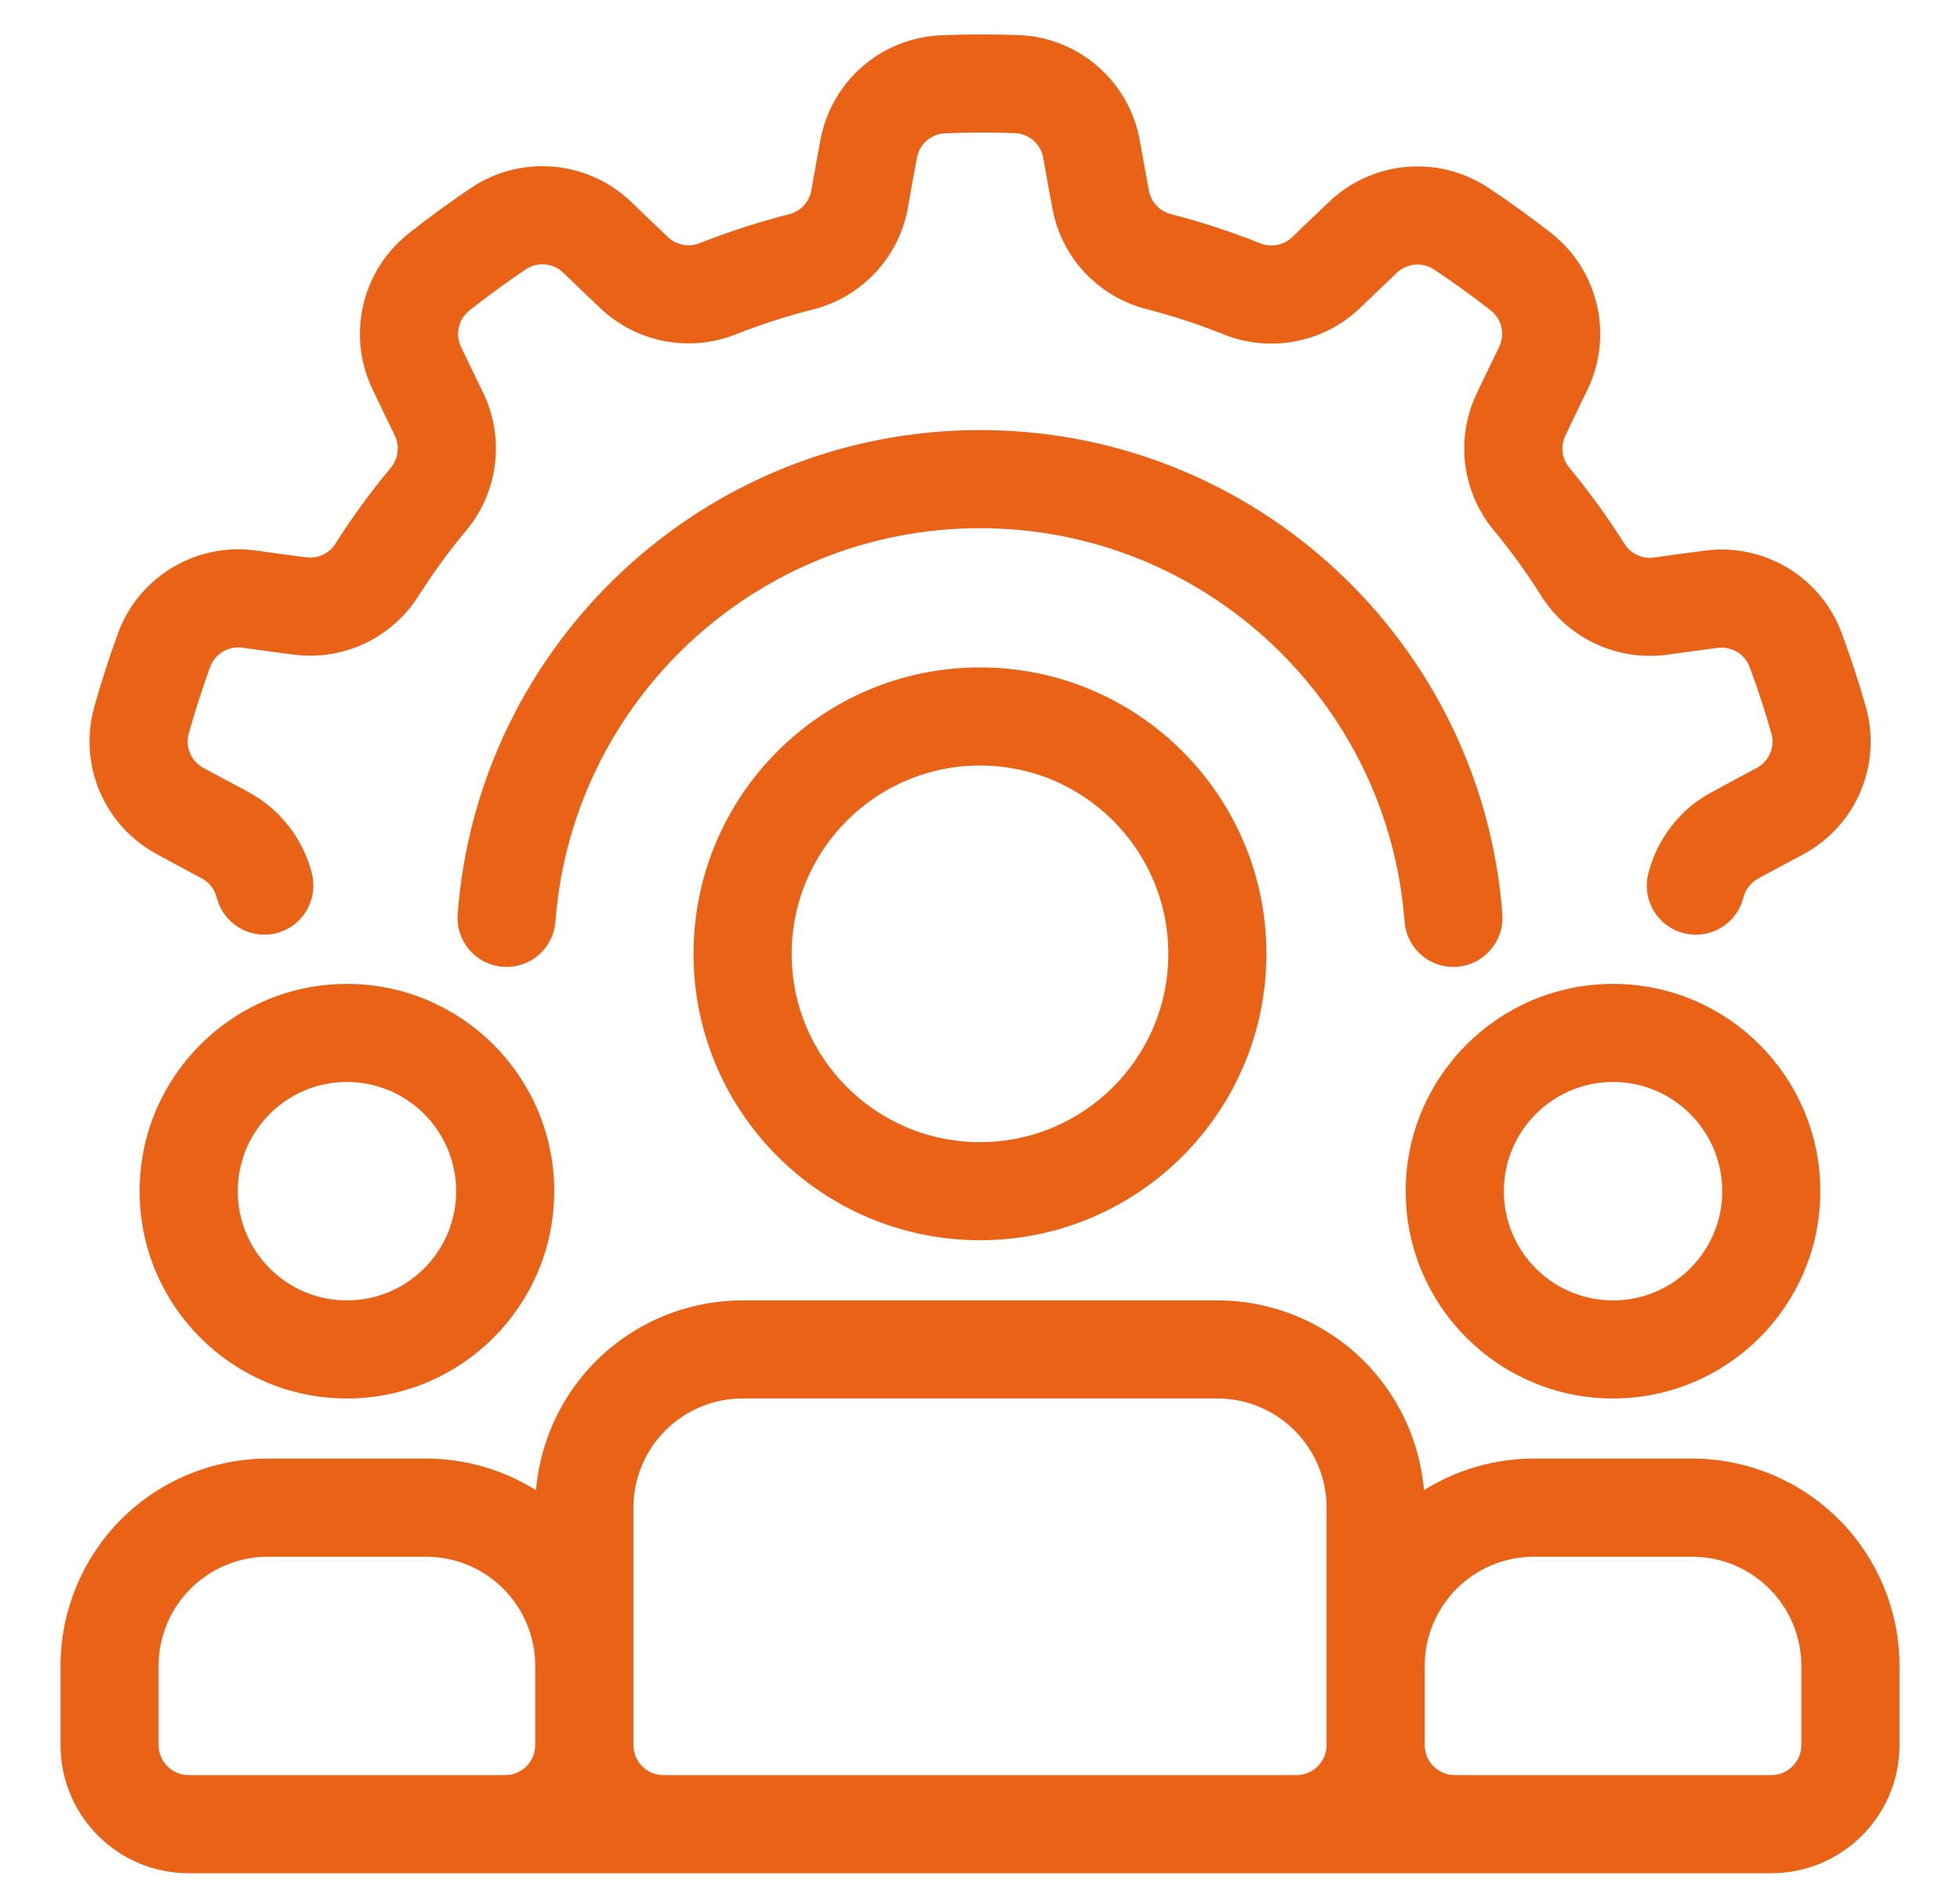
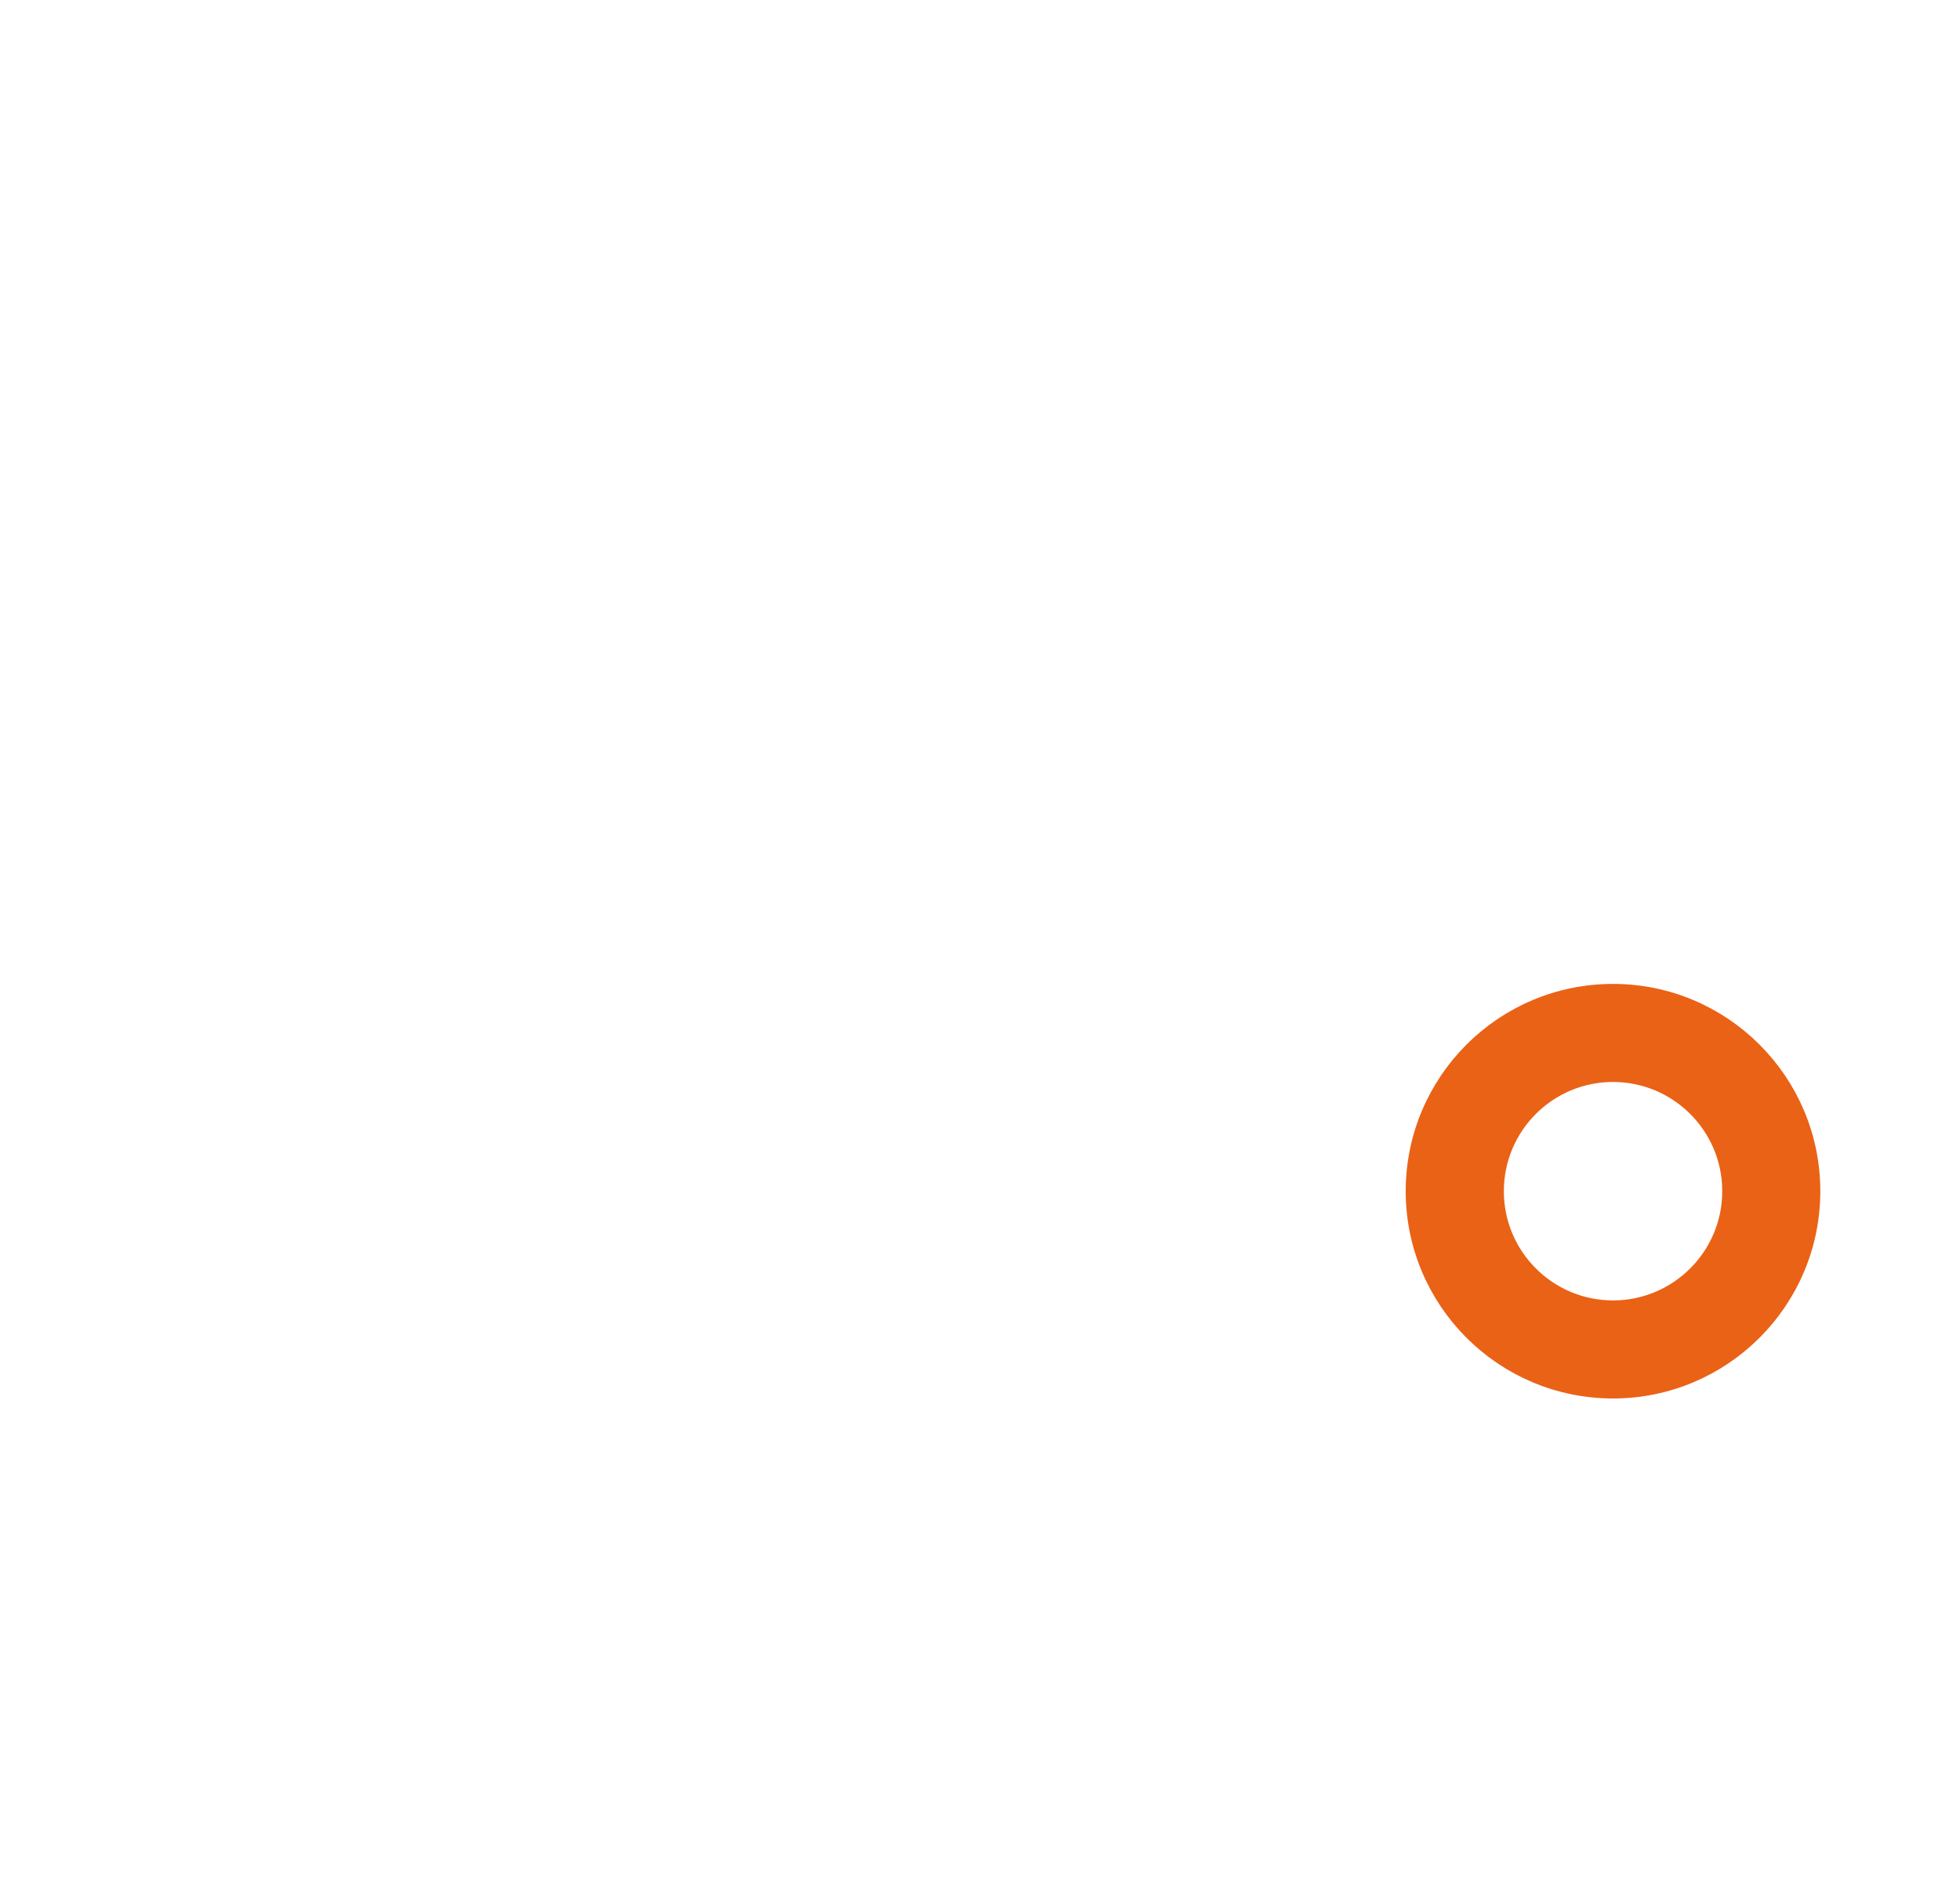
<svg xmlns="http://www.w3.org/2000/svg" width="28" height="27" viewBox="0 0 28 27" fill="none">
-   <path fill-rule="evenodd" clip-rule="evenodd" d="M14 9.671C11.816 9.671 10.043 11.444 10.043 13.628C10.043 15.811 11.816 17.584 14 17.584C16.183 17.584 17.956 15.811 17.956 13.628C17.956 11.444 16.183 9.671 14 9.671ZM14 10.802C15.56 10.802 16.826 12.068 16.826 13.628C16.826 15.188 15.56 16.454 14 16.454C12.44 16.454 11.174 15.188 11.174 13.628C11.174 12.068 12.44 10.802 14 10.802Z" fill="#EA6216" stroke="#EA6216" stroke-width="0.271" />
-   <path fill-rule="evenodd" clip-rule="evenodd" d="M7.782 21.541C7.296 21.176 6.702 20.975 6.087 20.975C5.359 20.975 4.553 20.975 3.826 20.975C3.077 20.975 2.358 21.273 1.827 21.803C1.298 22.333 1 23.052 1 23.802V24.932C1 25.868 1.759 26.628 2.696 26.628H25.304C26.241 26.628 27 25.868 27 24.932V23.802C27 23.052 26.702 22.333 26.172 21.803C25.642 21.273 24.923 20.975 24.174 20.975C23.446 20.975 22.64 20.975 21.913 20.975C21.298 20.975 20.703 21.176 20.217 21.541C20.217 20.791 19.919 20.072 19.39 19.542C18.859 19.012 18.14 18.715 17.391 18.715C15.421 18.715 12.579 18.715 10.608 18.715C9.859 18.715 9.14 19.012 8.61 19.542C8.08 20.072 7.782 20.791 7.782 21.541ZM19.087 21.541V24.932C19.087 25.082 19.027 25.226 18.921 25.331C18.815 25.438 18.671 25.497 18.521 25.497H9.478C9.328 25.497 9.184 25.438 9.079 25.331C8.972 25.226 8.913 25.082 8.913 24.932V21.541C8.913 21.091 9.092 20.66 9.41 20.342C9.727 20.024 10.159 19.845 10.608 19.845H17.391C17.841 19.845 18.272 20.024 18.59 20.342C18.908 20.66 19.087 21.091 19.087 21.541ZM7.782 23.802V24.932C7.782 25.244 7.529 25.497 7.217 25.497H2.696C2.384 25.497 2.13 25.244 2.13 24.932V23.802C2.13 23.352 2.309 22.92 2.627 22.603C2.945 22.284 3.376 22.106 3.826 22.106H6.087C6.537 22.106 6.968 22.284 7.286 22.603C7.604 22.92 7.782 23.352 7.782 23.802ZM20.217 24.932V23.802C20.217 23.352 20.396 22.92 20.714 22.603C21.032 22.284 21.463 22.106 21.913 22.106H24.174C24.623 22.106 25.055 22.284 25.372 22.603C25.691 22.92 25.869 23.352 25.869 23.802V24.932C25.869 25.244 25.616 25.497 25.304 25.497H20.782C20.47 25.497 20.217 25.244 20.217 24.932Z" fill="#EA6216" stroke="#EA6216" stroke-width="0.271" />
-   <path fill-rule="evenodd" clip-rule="evenodd" d="M4.956 14.193C3.396 14.193 2.13 15.459 2.13 17.019C2.13 18.579 3.396 19.845 4.956 19.845C6.516 19.845 7.782 18.579 7.782 17.019C7.782 15.459 6.516 14.193 4.956 14.193ZM4.956 15.323C5.892 15.323 6.652 16.083 6.652 17.019C6.652 17.955 5.892 18.715 4.956 18.715C4.02 18.715 3.261 17.955 3.261 17.019C3.261 16.083 4.02 15.323 4.956 15.323Z" fill="#EA6216" stroke="#EA6216" stroke-width="0.271" />
  <path fill-rule="evenodd" clip-rule="evenodd" d="M23.043 14.193C21.483 14.193 20.217 15.459 20.217 17.019C20.217 18.579 21.483 19.845 23.043 19.845C24.603 19.845 25.869 18.579 25.869 17.019C25.869 15.459 24.603 14.193 23.043 14.193ZM23.043 15.323C23.979 15.323 24.739 16.083 24.739 17.019C24.739 17.955 23.979 18.715 23.043 18.715C22.107 18.715 21.348 17.955 21.348 17.019C21.348 16.083 22.107 15.323 23.043 15.323Z" fill="#EA6216" stroke="#EA6216" stroke-width="0.271" />
-   <path fill-rule="evenodd" clip-rule="evenodd" d="M4.325 12.516C4.21 12.059 3.907 11.661 3.477 11.432C3.277 11.325 3.054 11.206 2.848 11.094C2.847 11.093 2.845 11.092 2.843 11.091C2.611 10.967 2.496 10.7 2.565 10.447C2.656 10.12 2.761 9.796 2.877 9.477C2.971 9.232 3.222 9.083 3.482 9.12H3.483C3.719 9.152 3.972 9.188 4.202 9.217C4.86 9.307 5.51 9.003 5.864 8.441C6.073 8.113 6.303 7.795 6.554 7.495H6.555C6.982 6.982 7.07 6.267 6.778 5.666C6.678 5.462 6.568 5.235 6.468 5.023C6.467 5.021 6.466 5.02 6.465 5.017C6.35 4.781 6.414 4.497 6.618 4.333C6.884 4.122 7.159 3.922 7.441 3.732C7.661 3.589 7.952 3.616 8.141 3.799C8.312 3.964 8.497 4.142 8.665 4.3C9.145 4.76 9.849 4.896 10.466 4.649C10.828 4.507 11.201 4.386 11.581 4.29C12.228 4.127 12.72 3.599 12.837 2.942C12.876 2.718 12.92 2.469 12.964 2.239C12.964 2.237 12.964 2.235 12.965 2.233C13.011 1.974 13.229 1.782 13.492 1.769C13.831 1.755 14.171 1.755 14.51 1.766C14.773 1.78 14.991 1.973 15.037 2.232C15.037 2.233 15.037 2.233 15.037 2.233C15.079 2.467 15.123 2.719 15.167 2.947C15.284 3.6 15.774 4.124 16.419 4.287C16.795 4.384 17.168 4.505 17.532 4.652H17.532C18.152 4.9 18.859 4.762 19.34 4.299C19.504 4.141 19.685 3.966 19.856 3.805C19.857 3.804 19.859 3.802 19.86 3.801C20.049 3.619 20.339 3.591 20.559 3.736C20.842 3.923 21.117 4.123 21.385 4.332C21.589 4.497 21.653 4.782 21.537 5.019C21.433 5.233 21.321 5.463 21.222 5.673C20.933 6.27 21.021 6.983 21.447 7.493C21.694 7.793 21.925 8.11 22.133 8.442H22.134C22.489 9.007 23.142 9.311 23.803 9.219C24.029 9.188 24.278 9.153 24.511 9.123C24.513 9.123 24.515 9.123 24.517 9.123C24.777 9.086 25.027 9.234 25.121 9.48C25.239 9.798 25.345 10.121 25.438 10.448C25.507 10.702 25.39 10.97 25.158 11.093V11.093C24.947 11.205 24.72 11.326 24.517 11.438C24.094 11.663 23.792 12.06 23.678 12.517C23.602 12.819 23.786 13.127 24.089 13.202C24.391 13.278 24.699 13.094 24.774 12.791C24.812 12.64 24.913 12.508 25.055 12.432C25.058 12.431 25.059 12.43 25.061 12.428C25.26 12.319 25.483 12.201 25.689 12.091C26.389 11.719 26.737 10.912 26.528 10.148C26.528 10.145 26.527 10.143 26.526 10.14C26.424 9.784 26.309 9.431 26.179 9.083C26.179 9.082 26.178 9.081 26.178 9.08C25.899 8.343 25.148 7.896 24.367 8.002C24.13 8.032 23.876 8.068 23.647 8.1C23.427 8.131 23.209 8.029 23.091 7.841C22.857 7.468 22.597 7.111 22.317 6.771C22.316 6.77 22.316 6.77 22.315 6.768C22.173 6.599 22.144 6.361 22.241 6.163C22.242 6.16 22.243 6.158 22.244 6.156C22.341 5.95 22.451 5.724 22.554 5.513C22.9 4.802 22.708 3.944 22.09 3.448C22.088 3.447 22.086 3.445 22.084 3.443C21.791 3.215 21.491 2.997 21.182 2.792C21.181 2.792 21.18 2.791 21.18 2.791C20.52 2.358 19.65 2.438 19.08 2.983C18.906 3.147 18.722 3.325 18.555 3.485C18.395 3.639 18.159 3.685 17.953 3.603C17.544 3.438 17.125 3.302 16.698 3.192C16.698 3.192 16.696 3.191 16.695 3.191C16.48 3.137 16.318 2.962 16.279 2.744C16.279 2.741 16.278 2.739 16.278 2.737C16.235 2.514 16.191 2.266 16.15 2.035C16.012 1.255 15.353 0.675 14.562 0.637C14.559 0.637 14.556 0.637 14.554 0.637C14.183 0.624 13.812 0.624 13.441 0.64C13.44 0.64 13.439 0.64 13.438 0.64C12.651 0.678 11.993 1.254 11.853 2.03C11.809 2.264 11.764 2.517 11.724 2.745C11.685 2.963 11.521 3.139 11.305 3.193C10.878 3.301 10.459 3.437 10.049 3.599C10.048 3.599 10.047 3.6 10.046 3.6C9.84 3.682 9.606 3.637 9.446 3.483C9.445 3.481 9.443 3.479 9.441 3.478C9.275 3.322 9.094 3.148 8.926 2.985C8.356 2.436 7.481 2.353 6.818 2.788C6.817 2.789 6.814 2.791 6.812 2.792C6.505 3 6.204 3.218 5.913 3.449C5.913 3.45 5.912 3.45 5.912 3.451C5.296 3.944 5.103 4.797 5.446 5.507C5.548 5.722 5.66 5.953 5.761 6.161C5.859 6.361 5.829 6.599 5.687 6.77C5.405 7.108 5.145 7.465 4.908 7.837C4.908 7.837 4.907 7.838 4.907 7.84C4.789 8.027 4.572 8.128 4.353 8.097C4.351 8.097 4.348 8.096 4.345 8.096C4.121 8.067 3.871 8.033 3.639 8C2.855 7.89 2.099 8.338 1.818 9.079C1.817 9.082 1.817 9.084 1.816 9.086C1.689 9.435 1.574 9.788 1.475 10.146C1.475 10.147 1.475 10.148 1.474 10.148C1.267 10.909 1.612 11.712 2.306 12.085C2.515 12.2 2.741 12.32 2.946 12.43C3.089 12.506 3.19 12.638 3.228 12.791C3.304 13.093 3.611 13.277 3.914 13.202C4.216 13.126 4.4 12.818 4.325 12.516Z" fill="#EA6216" stroke="#EA6216" stroke-width="0.271" />
-   <path fill-rule="evenodd" clip-rule="evenodd" d="M21.327 13.072C21.042 9.276 17.868 6.28 14 6.28C10.132 6.28 6.957 9.276 6.673 13.072C6.65 13.383 6.883 13.654 7.194 13.678C7.506 13.701 7.777 13.468 7.8 13.156C8.041 9.945 10.727 7.411 14 7.411C17.273 7.411 19.959 9.945 20.2 13.156C20.223 13.468 20.494 13.701 20.805 13.678C21.116 13.654 21.35 13.383 21.327 13.072Z" fill="#EA6216" stroke="#EA6216" stroke-width="0.271" />
</svg>